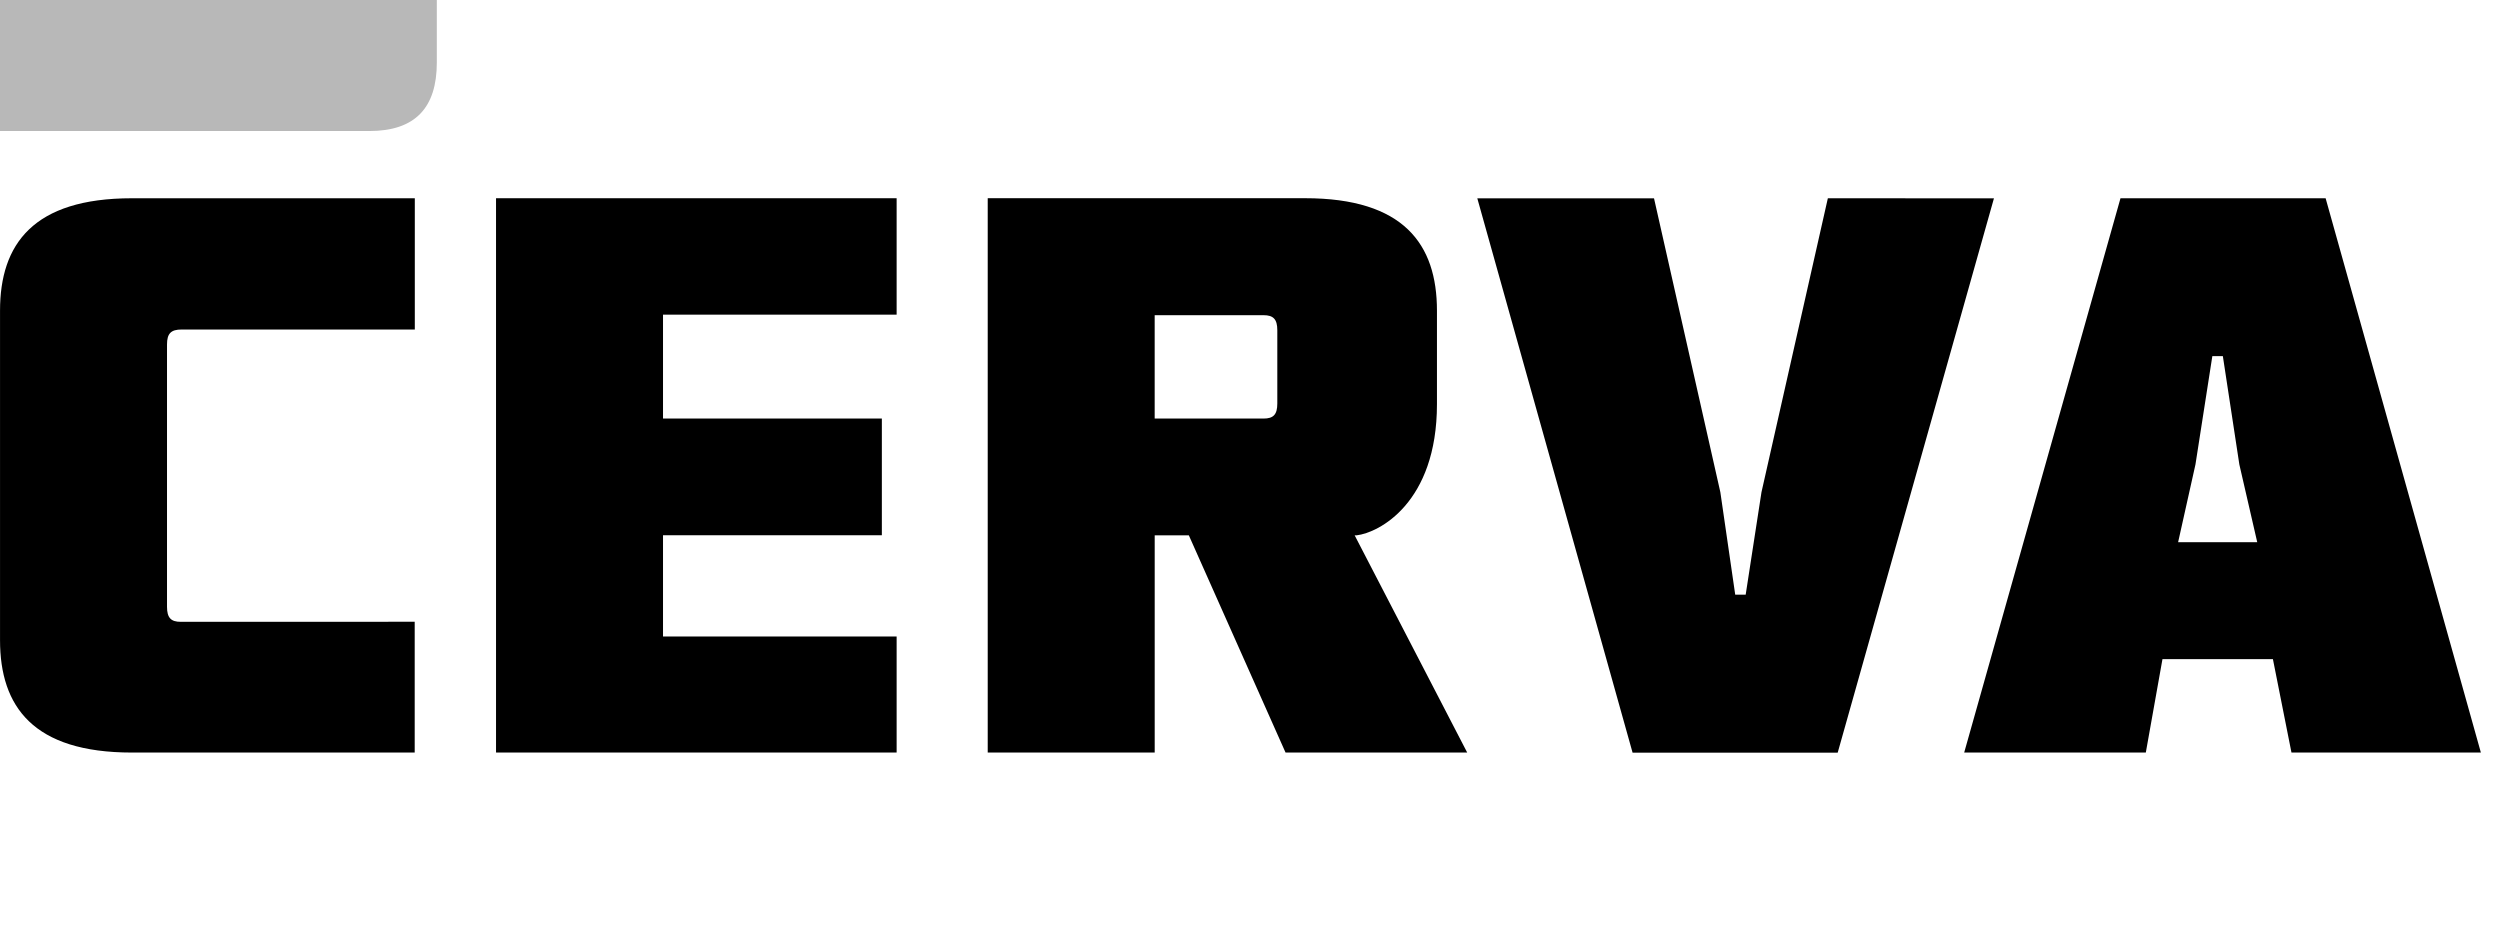
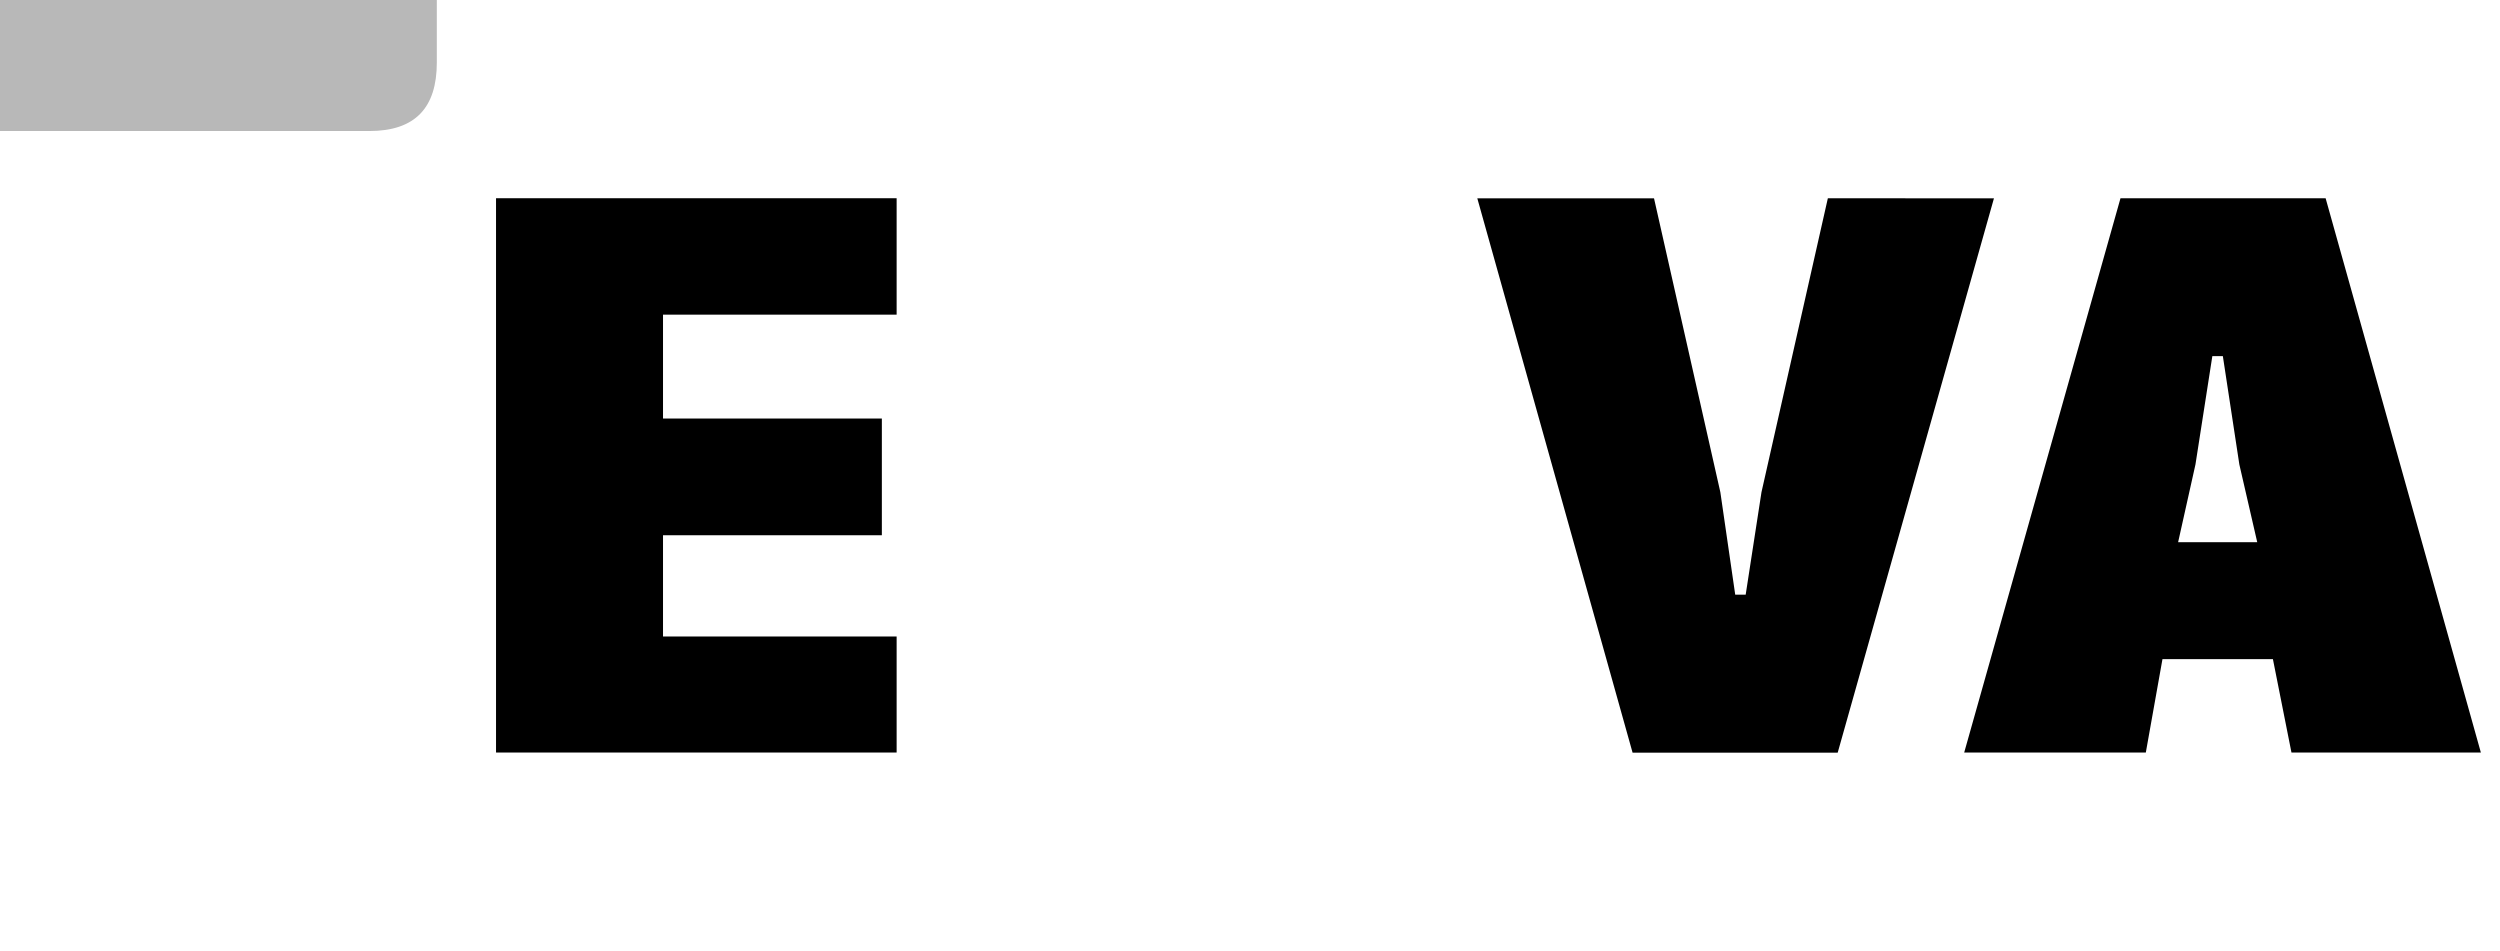
<svg xmlns="http://www.w3.org/2000/svg" width="92" height="35" viewBox="0 0 92 35" fill="none">
  <g clip-path="url(#clip0_31_234)">
    <path d="M18.254 7.295V27.693H32.996V23.423H24.399V19.697H32.452V15.402H24.399V11.579H32.996V7.295H18.254Z" fill="black" />
-     <path d="M53.993 27.694H47.308L43.749 19.7H42.493V27.694H36.348V7.294H48.027C51.657 7.294 52.88 8.985 52.88 11.433V14.872C52.88 18.515 50.732 19.609 49.924 19.7H49.851L53.993 27.694ZM42.492 11.6V15.403H46.5C46.86 15.403 47.005 15.257 47.005 14.849V12.152C47.005 11.746 46.858 11.599 46.5 11.599L42.492 11.6Z" fill="black" />
    <path d="M67.265 7.296L64.822 18.114L64.241 21.884H63.856L63.309 18.113L60.868 7.299H54.365L60.079 27.698H67.627L73.377 7.299L67.265 7.296Z" fill="black" />
    <path d="M78.034 7.296L72.282 27.694H78.966L79.579 24.255H83.643L84.326 27.694H91.296L85.583 7.296H78.034ZM80.793 17.092L81.414 13.106H81.801L82.408 17.093L83.066 19.952H80.155L80.793 17.092Z" fill="black" />
-     <path d="M6.146 12.677V22.329C6.146 22.736 6.292 22.883 6.649 22.883H13.355C14.086 22.883 14.722 22.879 15.261 22.879V27.694H4.853C1.223 27.694 0.001 26.004 0.001 23.557V11.434C0.001 8.985 1.222 7.296 4.853 7.296H15.265V12.126H13.359H6.685C6.29 12.126 6.146 12.272 6.146 12.679" fill="black" />
    <path d="M0 4.822H13.591C15.286 4.822 16.075 3.96 16.075 2.3V0H0V4.822Z" fill="#B8B8B8" />
  </g>
  <defs>
    <clipPath id="clip0_31_234">
      <rect width="91.334" height="34.342" fill="white" />
    </clipPath>
  </defs>
</svg>